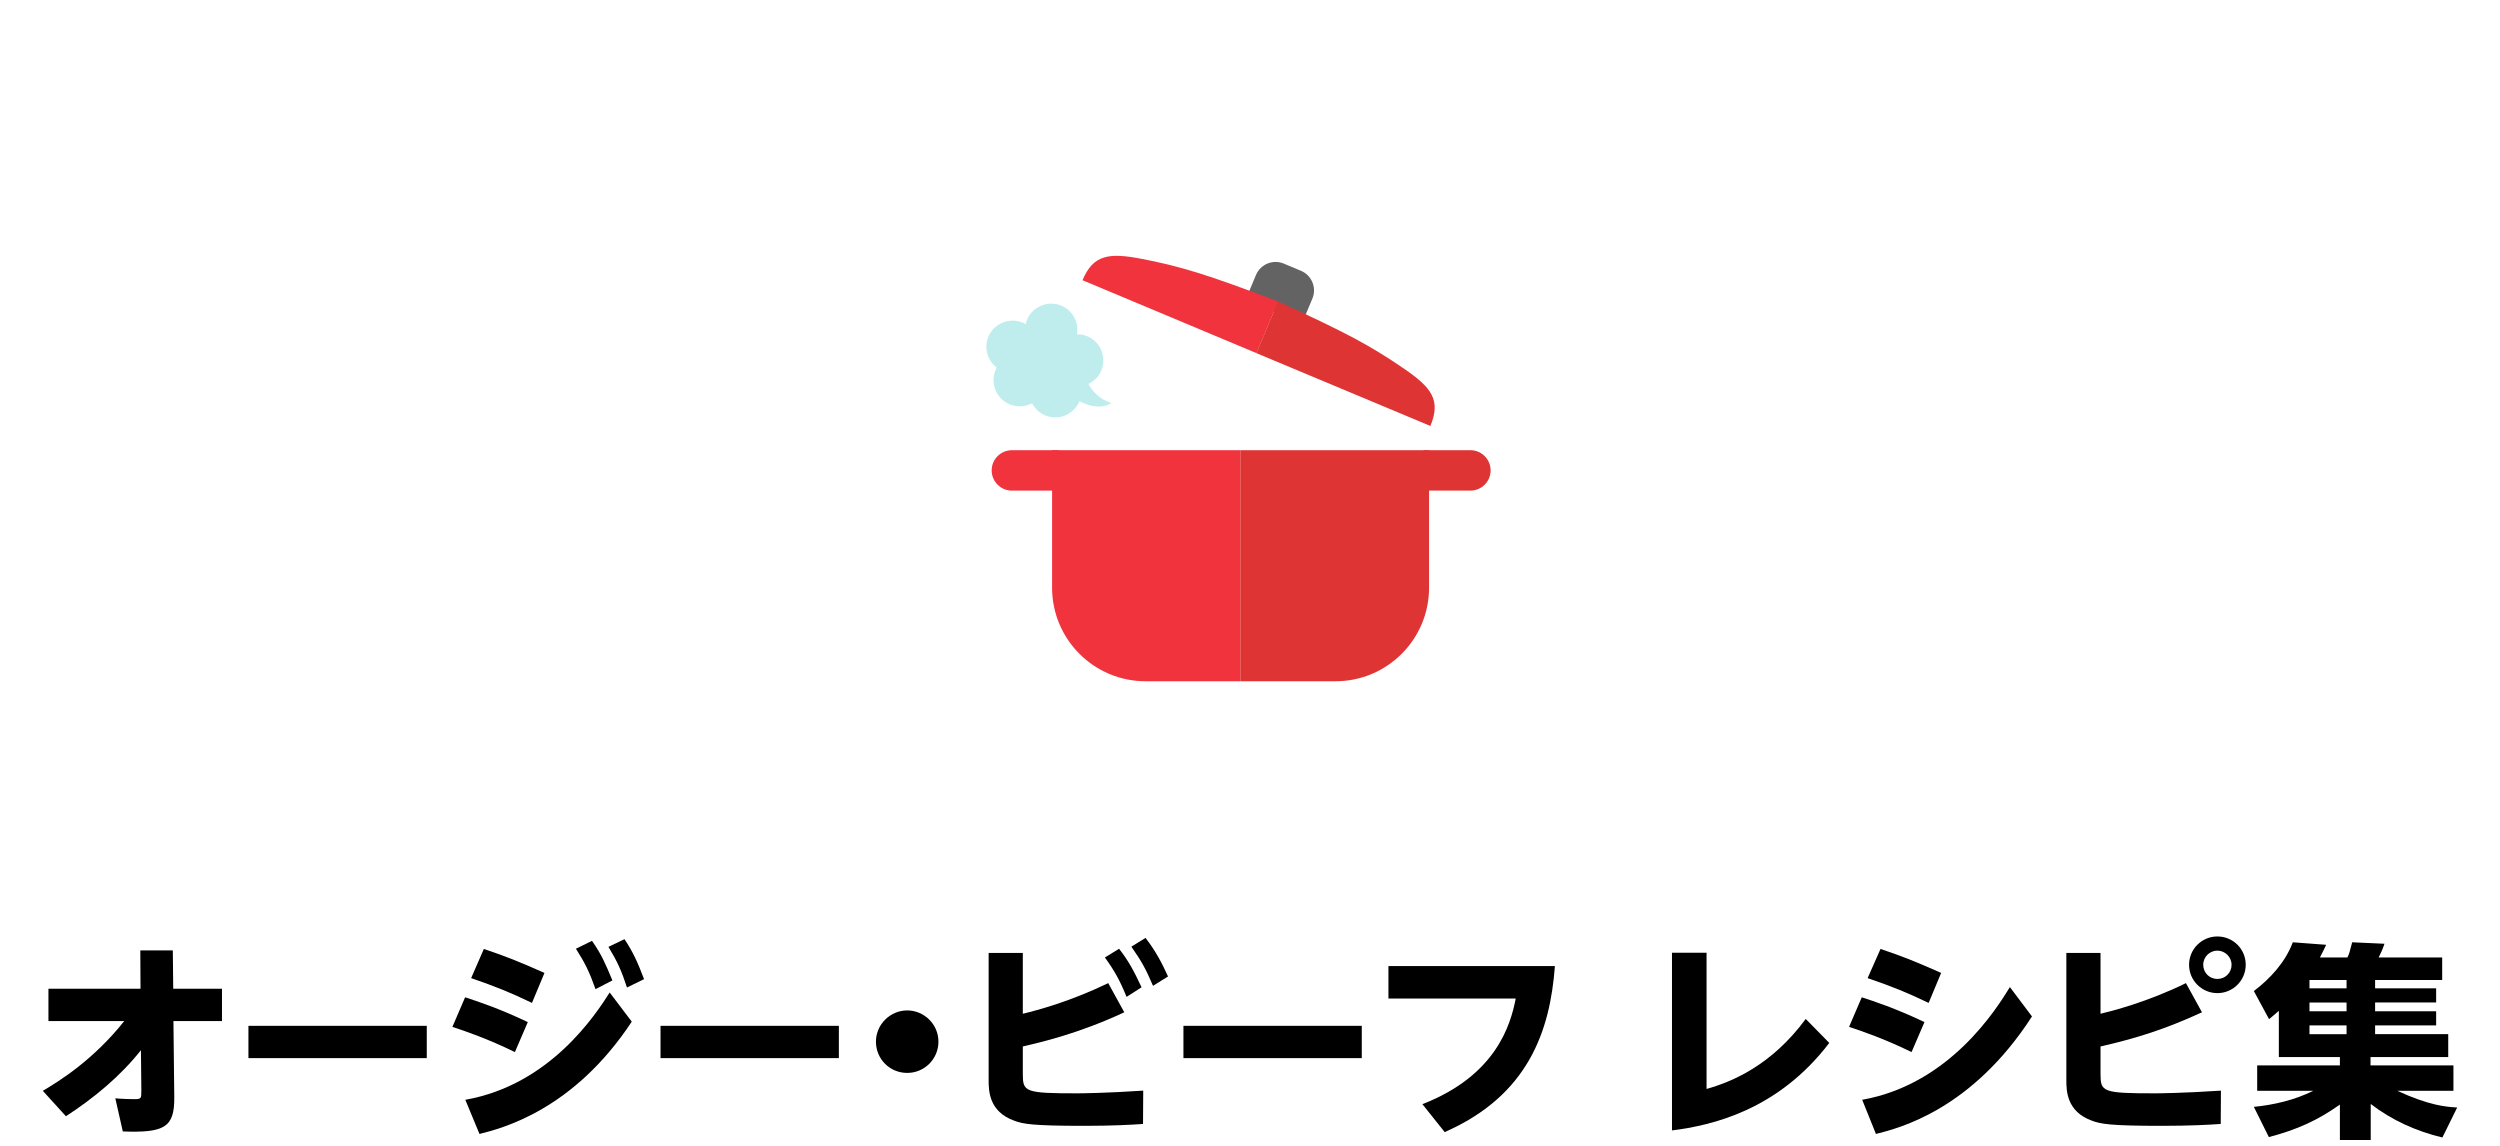
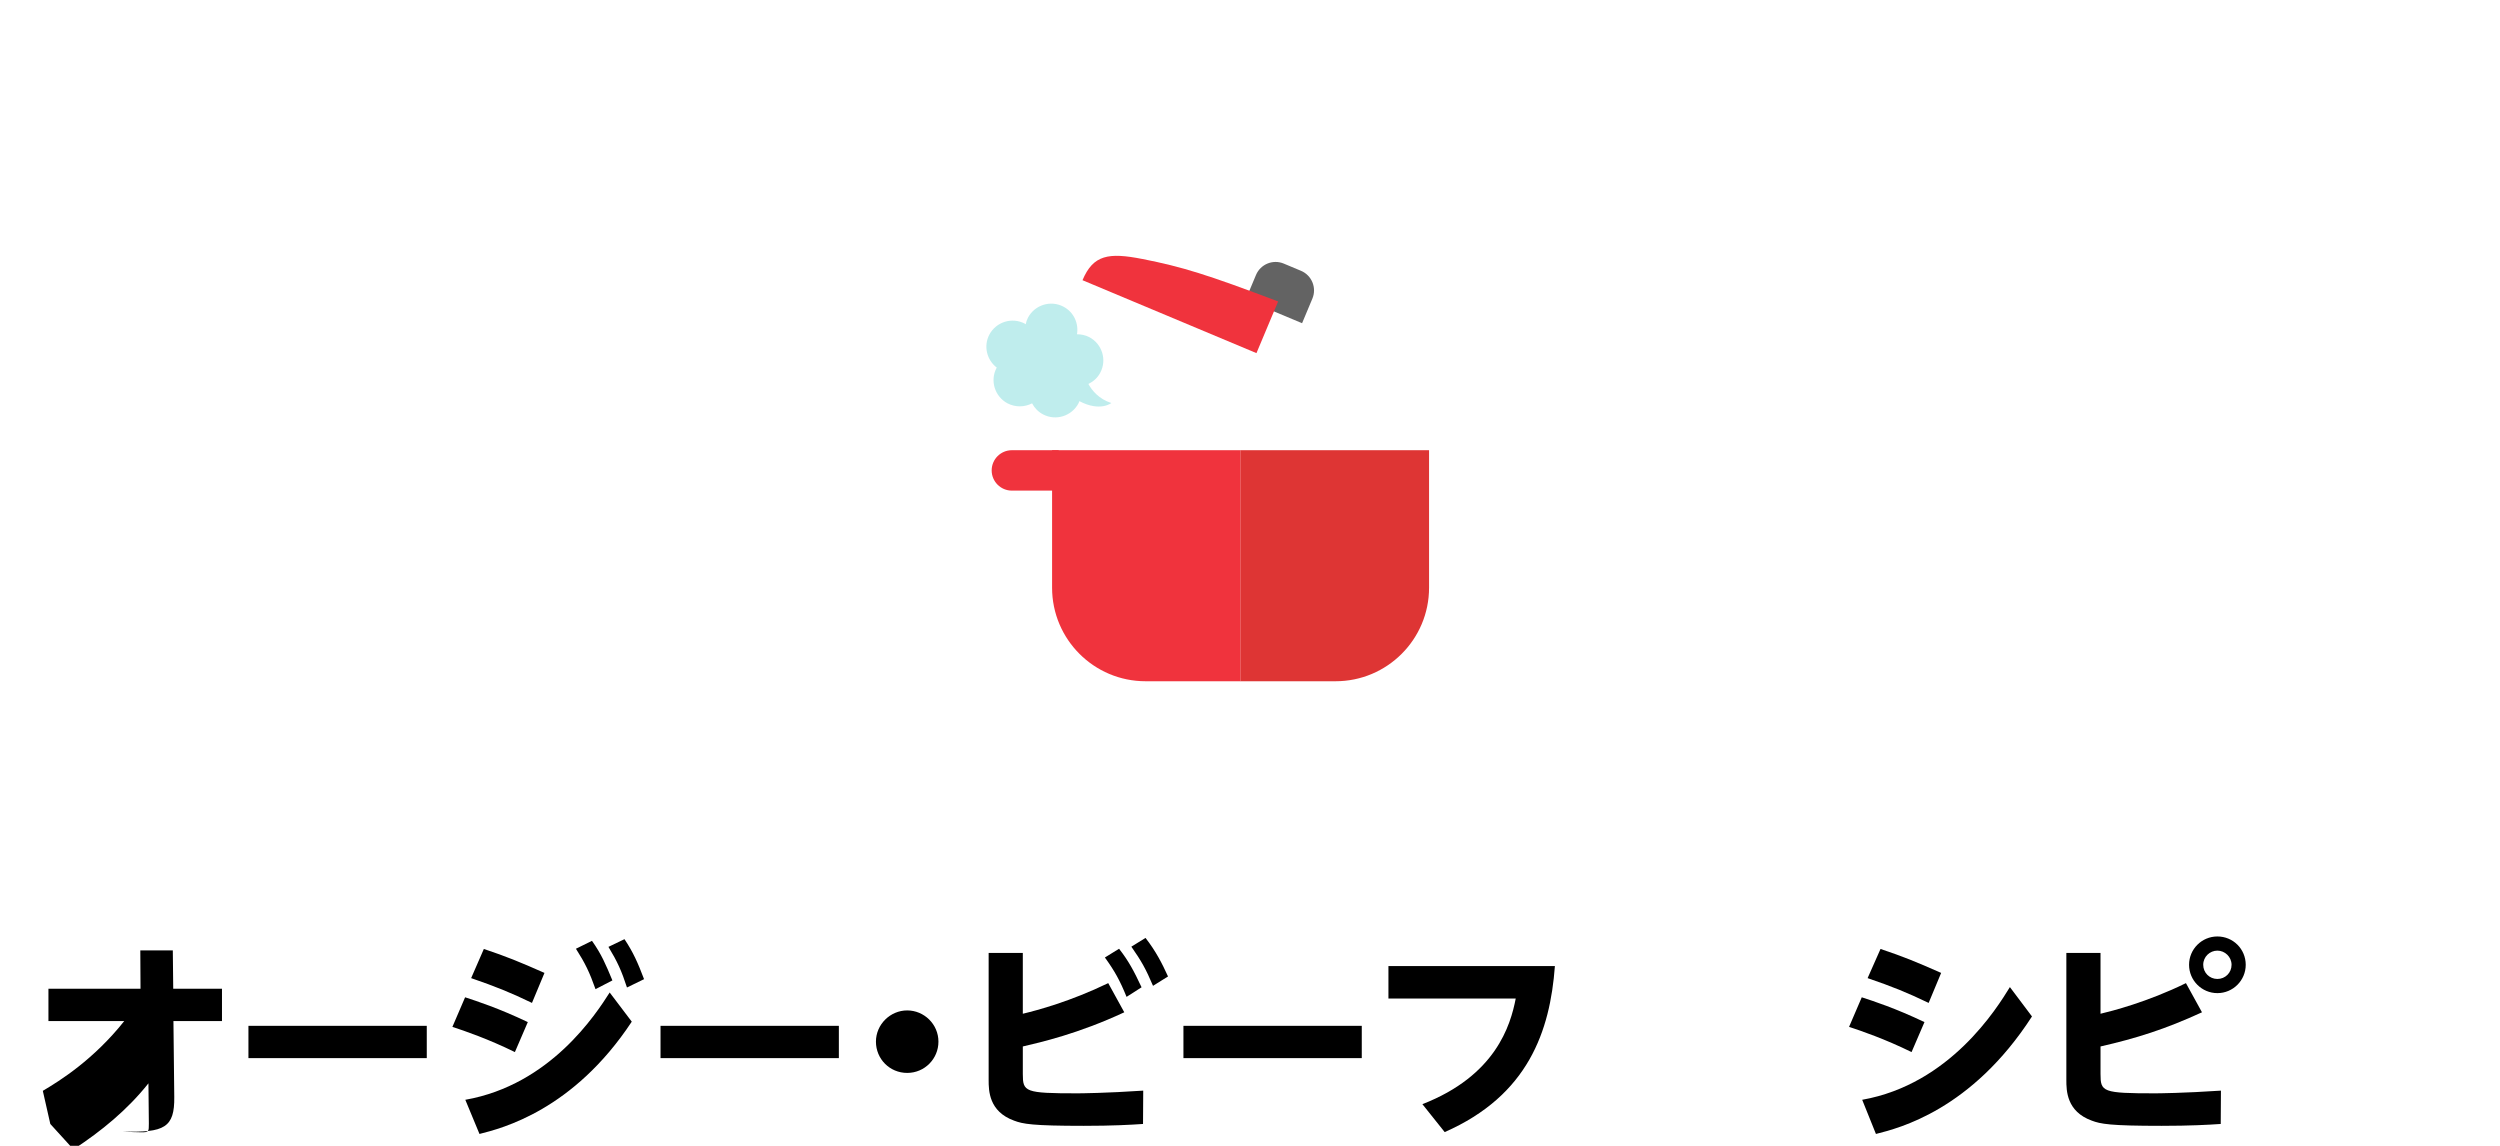
<svg xmlns="http://www.w3.org/2000/svg" id="a" viewBox="0 0 240 110" width="240" height="110">
  <defs>
    <style>.b{fill:#f0333d;}.c{fill:#bfeded;}.d{fill:#de3534;}.e{fill:#636363;}</style>
  </defs>
-   <path d="M4.11,104.72c1.66-.98,4.88-3,7.82-6.7H4.65v-3.1H13.49l-.02-3.68h3.12l.04,3.68h4.68v3.1h-4.66l.08,7.28c.04,2.94-.94,3.46-4.94,3.32l-.72-3.18c.68,.06,1.5,.08,1.8,.08,.7,0,.7-.06,.7-.84l-.04-3.86c-2,2.52-4.5,4.58-7.2,6.34l-2.22-2.44Z" />
+   <path d="M4.11,104.72c1.66-.98,4.88-3,7.82-6.7H4.65v-3.1H13.49l-.02-3.68h3.12l.04,3.68h4.68v3.1h-4.66l.08,7.28c.04,2.94-.94,3.46-4.94,3.32c.68,.06,1.5,.08,1.8,.08,.7,0,.7-.06,.7-.84l-.04-3.86c-2,2.52-4.5,4.58-7.2,6.34l-2.22-2.44Z" />
  <path d="M40.97,98.48v3.1H23.85v-3.1h17.12Z" />
  <path d="M49.43,101c-2.56-1.26-4.84-2.04-6-2.42l1.22-2.84c1.16,.38,3.2,1.04,6.02,2.38l-1.24,2.88Zm11.22-2.92c-5.62,8.52-12.48,10.24-14.62,10.78l-1.36-3.28c8.18-1.44,12.56-8.26,13.86-10.3l2.12,2.8Zm-9.58-1.8c-2.06-1-3.52-1.58-5.84-2.38l1.22-2.8c2.2,.74,3.38,1.22,5.82,2.3l-1.2,2.88Zm5.76-5.96c.92,1.3,1.32,2.26,1.96,3.8l-1.62,.84c-.58-1.64-1-2.5-1.88-3.88l1.54-.76Zm3.12-.16c.84,1.26,1.28,2.26,1.88,3.84l-1.64,.8c-.52-1.6-.92-2.48-1.78-3.9l1.54-.74Z" />
  <path d="M80.53,98.48v3.1h-17.12v-3.1h17.12Z" />
  <path d="M90.09,100c0,1.64-1.32,3-3,3s-3-1.34-3-3,1.38-3,3-3,3,1.32,3,3Z" />
  <path d="M98.19,97.32c1.42-.34,4.56-1.18,8.2-2.94l1.54,2.8c-4.42,2.06-8.02,2.88-9.74,3.28v2.64c0,1.72,.18,1.86,5.24,1.86,.26,0,2.76-.02,6.32-.26l-.02,3.2c-1.16,.08-2.92,.18-5.68,.18-4.96,0-5.86-.18-6.7-.5-2.42-.88-2.44-2.88-2.44-3.9v-12.2h3.28v5.84Zm9.24-6.24c.92,1.18,1.42,2.12,2.16,3.7l-1.44,.92c-.64-1.58-1.14-2.48-2.08-3.78l1.36-.84Zm2.54-1.04c.98,1.26,1.58,2.42,2.16,3.7l-1.44,.9c-.68-1.6-1.1-2.36-2.08-3.76l1.36-.84Z" />
  <path d="M130.73,98.48v3.1h-17.12v-3.1h17.12Z" />
  <path d="M149.27,92.74c-.46,6.24-2.56,12.42-10.58,15.94l-2.14-2.68c7.04-2.74,8.46-7.56,8.96-10.14h-12.22v-3.12h15.98Z" />
-   <path d="M163.83,91.46v13.08c2.4-.68,6.2-2.22,9.52-6.72l2.26,2.3c-4.92,6.46-11.26,7.92-15.1,8.4v-17.06h3.32Z" />
  <path d="M183.51,101c-2.56-1.26-4.84-2.04-6-2.42l1.22-2.84c1.16,.38,3.2,1.04,6.02,2.38l-1.24,2.88Zm11.56-3.42c-5.8,8.98-12.76,10.72-14.98,11.28l-1.32-3.28c8.44-1.5,12.94-8.8,14.18-10.82l2.12,2.82Zm-9.92-1.3c-2.08-1-3.52-1.58-5.86-2.38l1.24-2.8c2.2,.74,3.38,1.22,5.82,2.3l-1.2,2.88Z" />
  <path d="M201.65,97.32c1.02-.24,4.5-1.12,8.2-2.94l1.54,2.8c-3.52,1.62-6.32,2.5-9.74,3.28v2.64c0,1.72,.18,1.86,5.24,1.86,.26,0,2.76-.02,6.32-.26l-.02,3.2c-1.16,.08-2.92,.18-5.68,.18-4.96,0-5.86-.18-6.7-.5-2.42-.88-2.44-2.88-2.44-3.9v-12.2h3.28v5.84Zm13.94-4.7c0,1.5-1.22,2.72-2.72,2.72s-2.72-1.22-2.72-2.72,1.22-2.72,2.72-2.72,2.72,1.2,2.72,2.72Zm-4.08,0c0,.76,.6,1.36,1.36,1.36s1.36-.6,1.36-1.36-.64-1.36-1.36-1.36-1.36,.58-1.36,1.36Z" />
-   <path d="M234.47,109.2c-2.5-.6-4.86-1.66-6.88-3.22v3.46h-2.96v-3.4c-2.12,1.5-4.08,2.4-6.82,3.12l-1.44-2.9c1.98-.2,3.92-.66,5.7-1.54h-5.38v-2.44h7.94v-.8h-5.86v-4.44c-.38,.34-.56,.48-.94,.8l-1.46-2.7c1.56-1.18,3.02-2.76,3.74-4.68l3.2,.24c-.14,.3-.3,.66-.6,1.22h2.64c.18-.36,.2-.46,.46-1.46l3.1,.14c-.18,.54-.32,.84-.56,1.32h6.1v2.16h-6.44v.8h5.86v1.36h-5.86v.84h5.86v1.36h-5.86v.84h7.02v2.2h-7.46v.8h7.96v2.44h-5.38c3.02,1.4,4.66,1.54,5.74,1.6l-1.42,2.88Zm-12.76-15.12v.8h3.56v-.8h-3.56Zm0,2.16v.84h3.56v-.84h-3.56Zm0,2.2v.84h3.56v-.84h-3.56Z" />
  <g>
    <path class="b" d="M101,43.22h18.1v22.18h-9.12c-4.96,0-8.98-4.02-8.98-8.98v-13.2h0Z" />
    <path class="b" d="M97.14,43.22c-1.07,0-1.94,.87-1.94,1.94s.87,1.94,1.94,1.94h4.49v-3.88h-4.49Z" />
-     <path class="d" d="M141.16,43.22c1.07,0,1.94,.87,1.94,1.94s-.87,1.94-1.94,1.94h-4.49v-3.88h4.49Z" />
    <path class="d" d="M128.08,43.22h9.12v22.18h-18.1v-13.2c0-4.96,4.02-8.98,8.98-8.98Z" transform="translate(256.29 108.62) rotate(180)" />
    <g>
      <path class="e" d="M122.28,25.47h1.8c1.12,0,2.04,.91,2.04,2.04v2.56h-5.87v-2.56c0-1.12,.91-2.04,2.04-2.04Z" transform="translate(20.28 -45.42) rotate(22.72)" />
      <path class="b" d="M109.65,24.86c-3.21-.63-4.7-.41-5.73,2.04h0l16.7,7,2.08-4.96c-6.84-2.59-9.16-3.31-13.04-4.08Z" />
-       <path class="d" d="M137.32,40.88c1.02-2.45,.14-3.67-2.57-5.51-3.27-2.23-5.41-3.38-12.06-6.43l-2.08,4.96,16.7,6.99h0Z" />
    </g>
  </g>
  <path class="c" d="M104.49,36.86c.47-.23,.88-.59,1.14-1.09,.65-1.23,.17-2.75-1.05-3.4-.38-.2-.79-.28-1.19-.28,.18-1.05-.31-2.13-1.3-2.65-1.23-.65-2.75-.17-3.4,1.05-.11,.21-.18,.42-.22,.64-.03-.02-.05-.04-.09-.06-1.23-.65-2.75-.17-3.4,1.05-.58,1.1-.25,2.44,.71,3.17,0,.01-.02,.02-.02,.03-.65,1.23-.17,2.75,1.05,3.4,.77,.4,1.65,.37,2.36,0,.23,.44,.58,.81,1.05,1.06,1.23,.65,2.75,.17,3.4-1.05,.04-.07,.06-.15,.09-.22,1.99,1.05,3.07,.18,3.07,.18-1.19-.38-1.85-1.19-2.2-1.82Z" />
</svg>